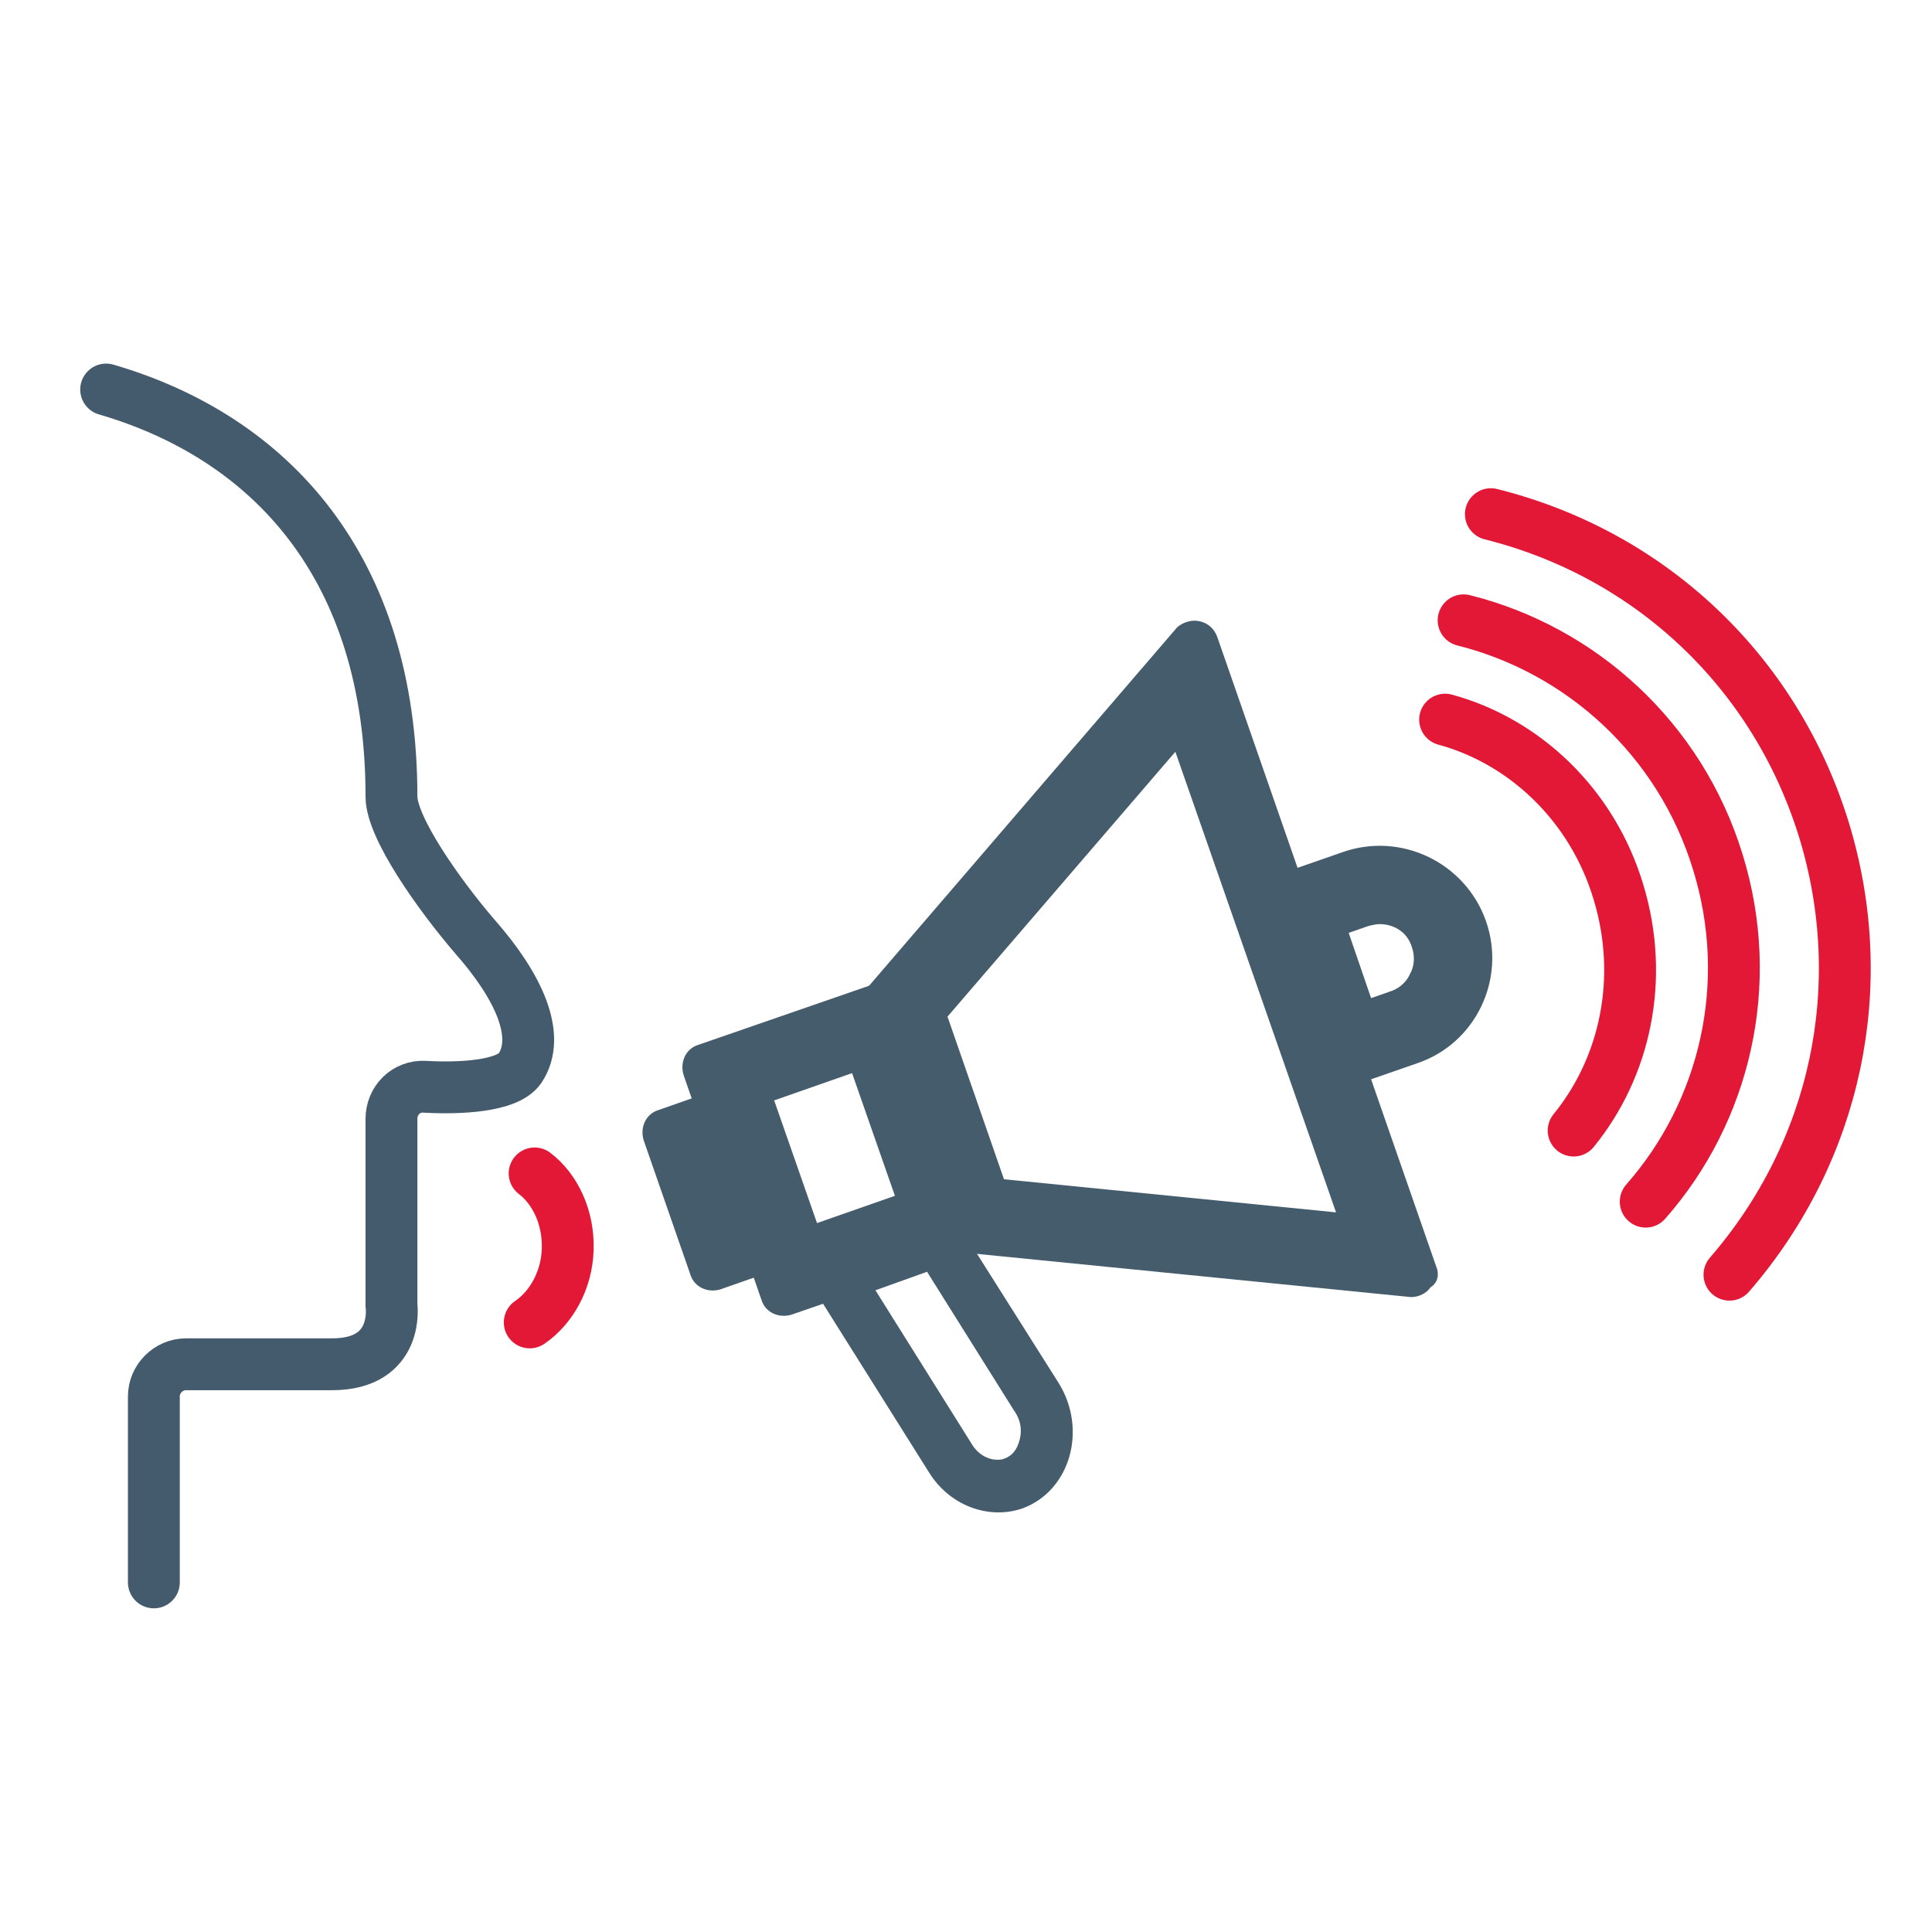
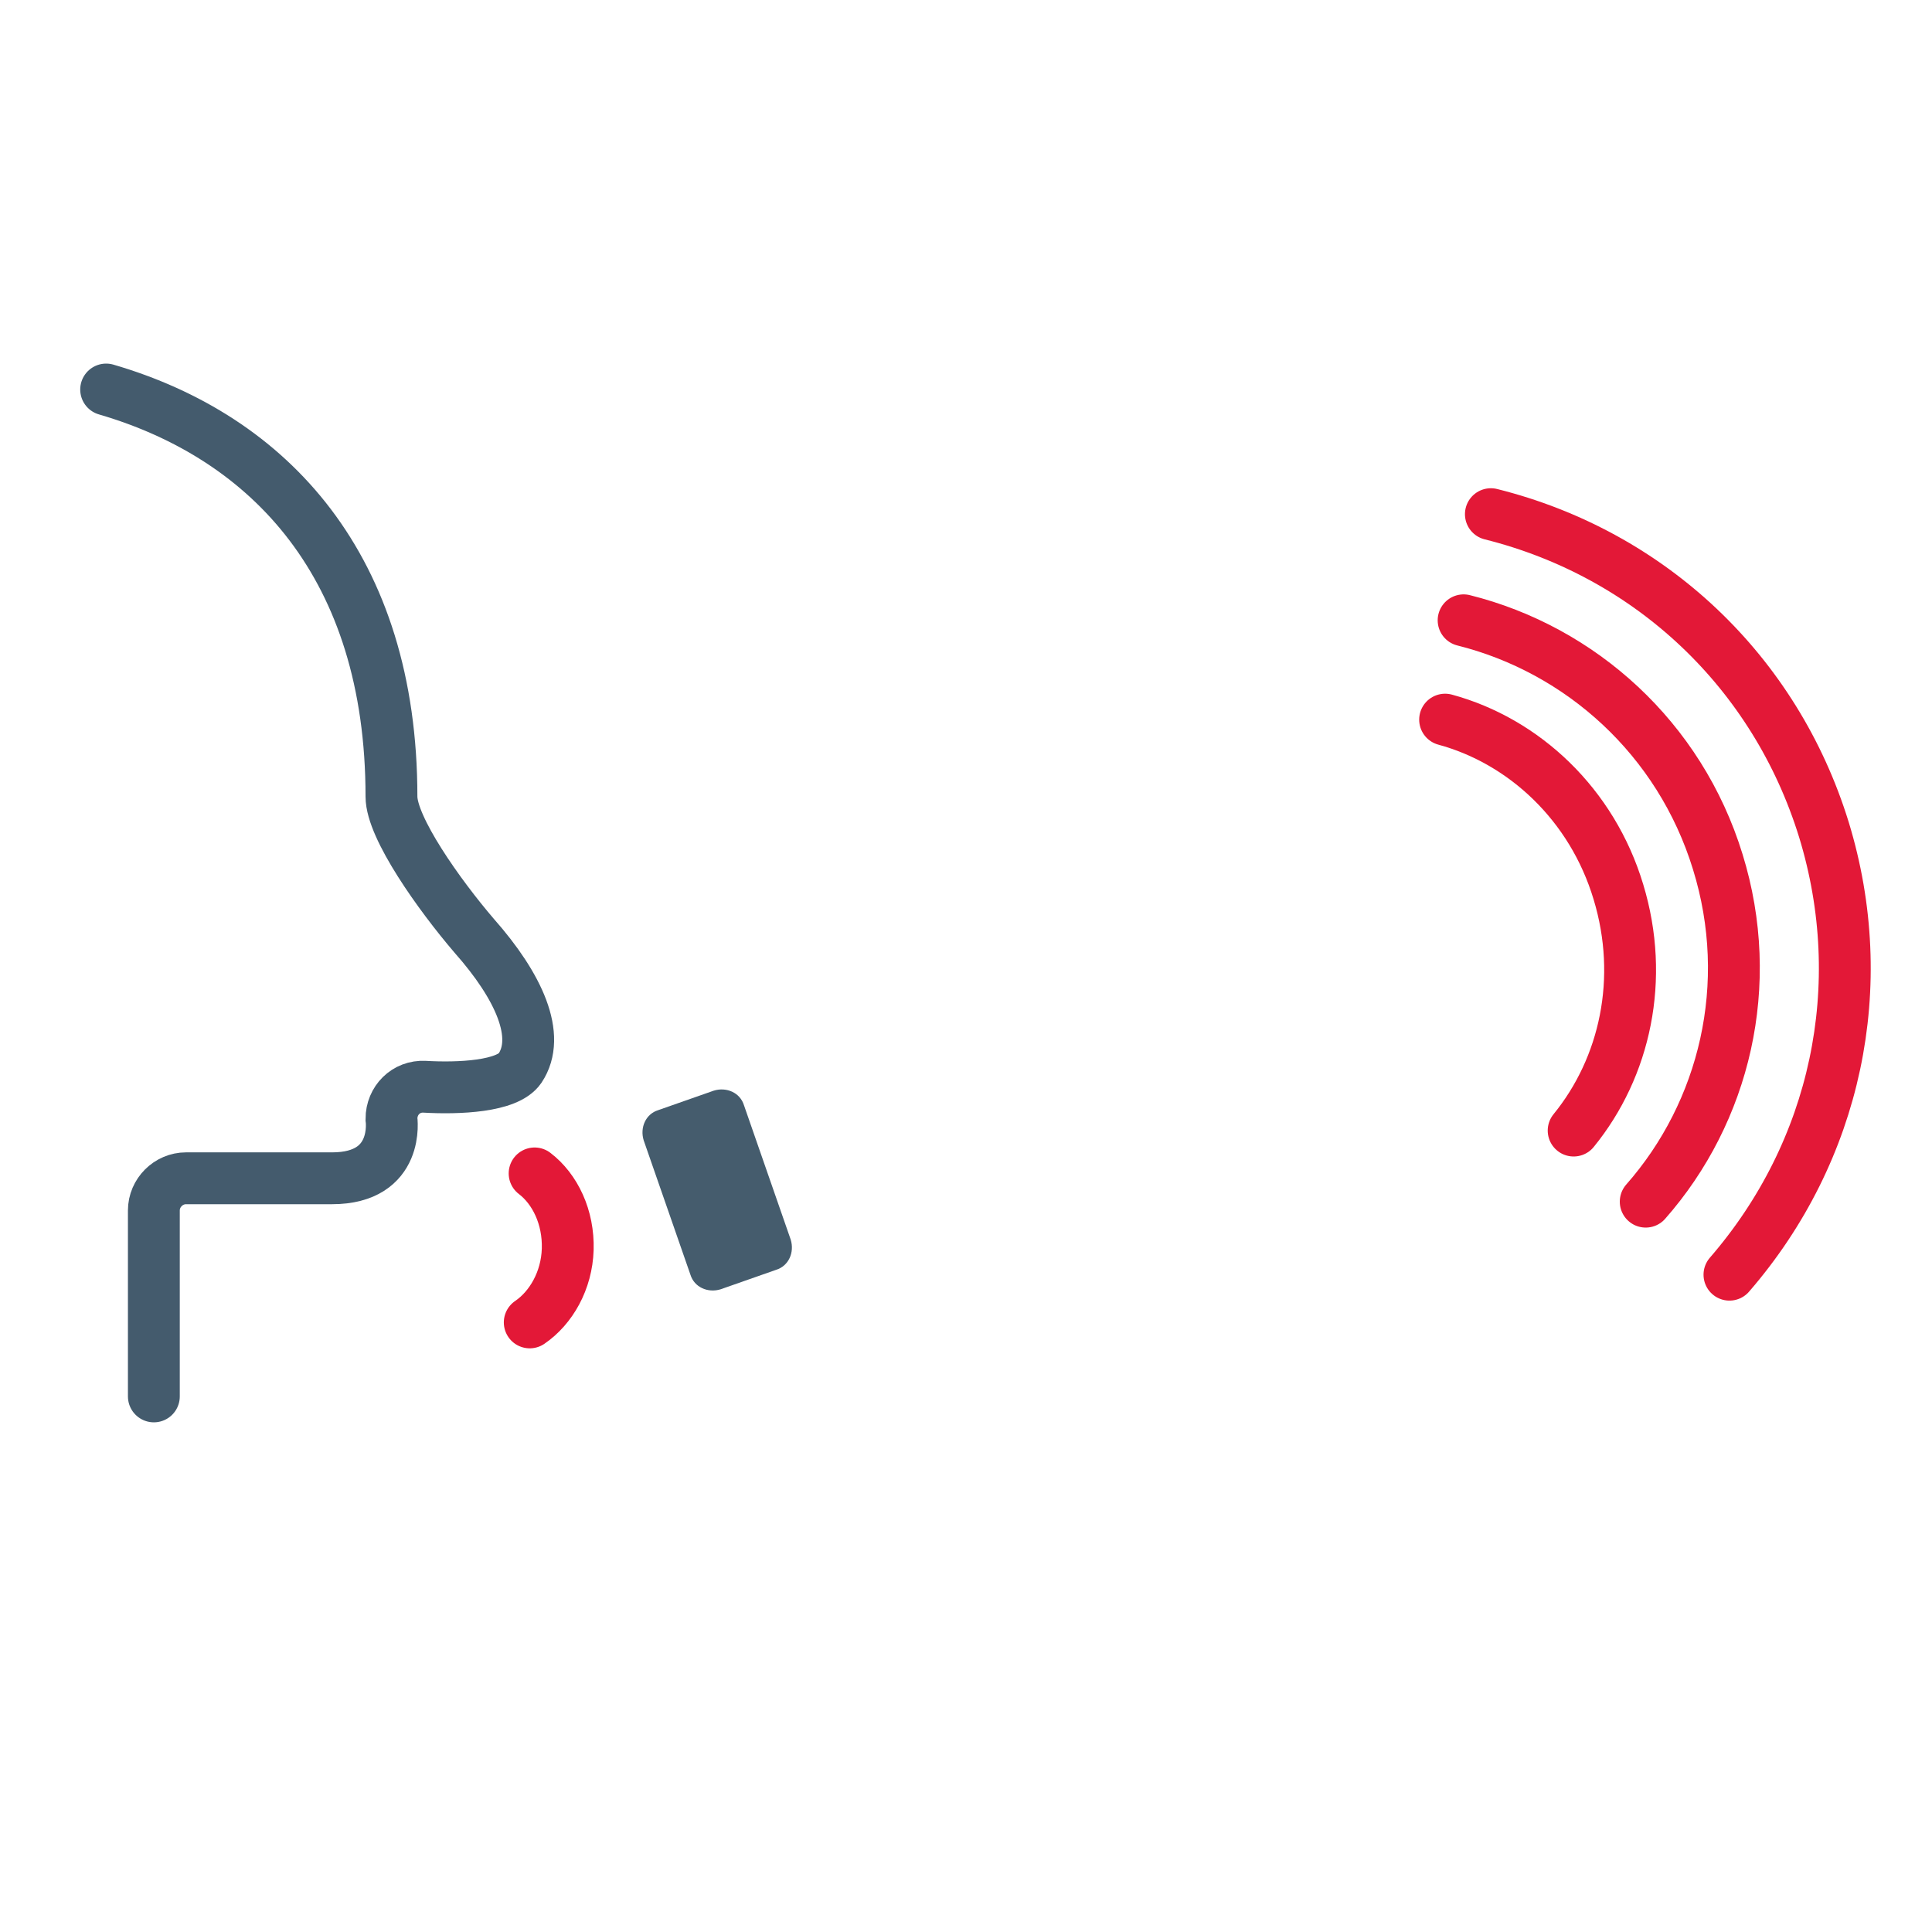
<svg xmlns="http://www.w3.org/2000/svg" version="1.1" id="Layer_1" x="0px" y="0px" width="198.4px" height="198.4px" viewBox="0 0 198.4 198.4" style="enable-background:new 0 0 198.4 198.4;" xml:space="preserve">
  <style type="text/css">
	.st0{fill:none;stroke:#E31837;stroke-width:5.324;stroke-linecap:round;stroke-miterlimit:10;}
	.st1{fill:none;stroke:#445B6D;stroke-width:5.324;stroke-linecap:round;stroke-miterlimit:10;}
	.st2{fill-rule:evenodd;clip-rule:evenodd;fill:#455C6D;}
</style>
  <g>
    <path class="st0" d="M54.9,120.5c2.1,1.6,3.5,4.5,3.4,7.8c-0.1,3.2-1.7,6-3.9,7.5" />
  </g>
-   <path class="st1" d="M10.9,40c16.8,4.9,29.3,18.2,29.3,41.8c0,3.2,4.9,10.1,8.5,14.3c4.6,5.2,6.9,10.3,4.7,13.6  c-1.3,1.9-6.3,2.1-9.8,1.9c-1.9-0.1-3.4,1.4-3.4,3.3v19.1c0,0,0.9,6.1-6.1,6.1h-15c-1.8,0-3.3,1.5-3.3,3.3v19.1" />
+   <path class="st1" d="M10.9,40c16.8,4.9,29.3,18.2,29.3,41.8c0,3.2,4.9,10.1,8.5,14.3c4.6,5.2,6.9,10.3,4.7,13.6  c-1.3,1.9-6.3,2.1-9.8,1.9c-1.9-0.1-3.4,1.4-3.4,3.3c0,0,0.9,6.1-6.1,6.1h-15c-1.8,0-3.3,1.5-3.3,3.3v19.1" />
  <g>
    <path class="st0" d="M148.4,73.9c8.1,2.2,15.1,8.7,17.8,17.7c2.7,8.9,0.7,18-4.6,24.5" />
    <path class="st0" d="M153.1,52.8c16.4,4.1,29.2,16.2,34.2,32.4c4.9,16,1.3,33-9.7,45.7" />
    <path class="st0" d="M150.3,63.7c12,3,22.2,12.1,26.1,24.8c3.9,12.6,0.7,25.7-7.4,34.9" />
    <g>
-       <path class="st2" d="M147.5,130.1L125,65.4c-0.3-0.8-0.9-1.4-1.8-1.6l0,0c-0.8-0.2-1.7,0.1-2.3,0.6l-31.8,37    c-0.7,0.7-0.9,1.7-0.6,2.5l8,23.1c0.3,1,1.2,1.6,2.2,1.6l46.2,4.6c0.8,0,1.6-0.4,2-1C147.7,131.7,147.8,130.8,147.5,130.1z     M103.1,121.1l-5.8-16.7l23.4-27.2l16.5,47.3L103.1,121.1z" />
-       <path class="st2" d="M101.3,125.5l-8-23.1c-0.4-1.3-1.8-1.9-3.1-1.5l-18.5,6.4c-1.3,0.4-1.9,1.8-1.5,3.1l8,23.1    c0.4,1.3,1.8,1.9,3.1,1.5l18.5-6.4C101.1,128.1,101.7,126.7,101.3,125.5z M83.9,125.6l-4.4-12.6l8-2.8l4.4,12.6L83.9,125.6z" />
-       <path class="st2" d="M108.7,142l-10.3-16.3c-0.5-0.9-1.6-1.3-2.4-0.9l-11.7,4.1c-0.6,0.2-1.1,0.7-1.2,1.3    c-0.2,0.6-0.1,1.4,0.3,1.9l12,19.1c2.1,3.4,6.1,4.9,9.6,3.7C109.9,153.1,111.7,146.8,108.7,142z M104.6,148.2    c-0.2,0.6-0.6,1.3-1.5,1.6c-0.2,0.1-0.5,0.1-0.7,0.1c-1,0-2-0.6-2.6-1.6l-9.9-15.8l5.3-1.9l8.9,14.2    C104.9,145.9,105,147.1,104.6,148.2z" />
      <path class="st2" d="M76.4,113.5c-0.4-1.3-1.8-1.9-3.1-1.5l-5.7,2c-1.3,0.4-1.9,1.8-1.5,3.1l4.8,13.8c0.4,1.3,1.8,1.9,3.1,1.5    l5.7-2c1.3-0.4,1.9-1.8,1.5-3.1L76.4,113.5z" />
-       <path class="st2" d="M152.6,94.6c-2.1-6-8.7-9.2-14.7-7.1l-4.6,1.6c-3.5,1.2-4,4.5-2.7,8l3.2,9.2c1.2,3.5,3.7,5.8,7.1,4.5l4.6-1.6    C151.5,107.2,154.7,100.6,152.6,94.6z M144.8,100c-0.2,0.5-0.8,1.4-2,1.8l-2,0.7l-2.3-6.7l2-0.7c0.4-0.1,0.8-0.2,1.2-0.2    c1.3,0,2.8,0.7,3.3,2.4C145.4,98.5,145.1,99.5,144.8,100z" />
    </g>
  </g>
</svg>